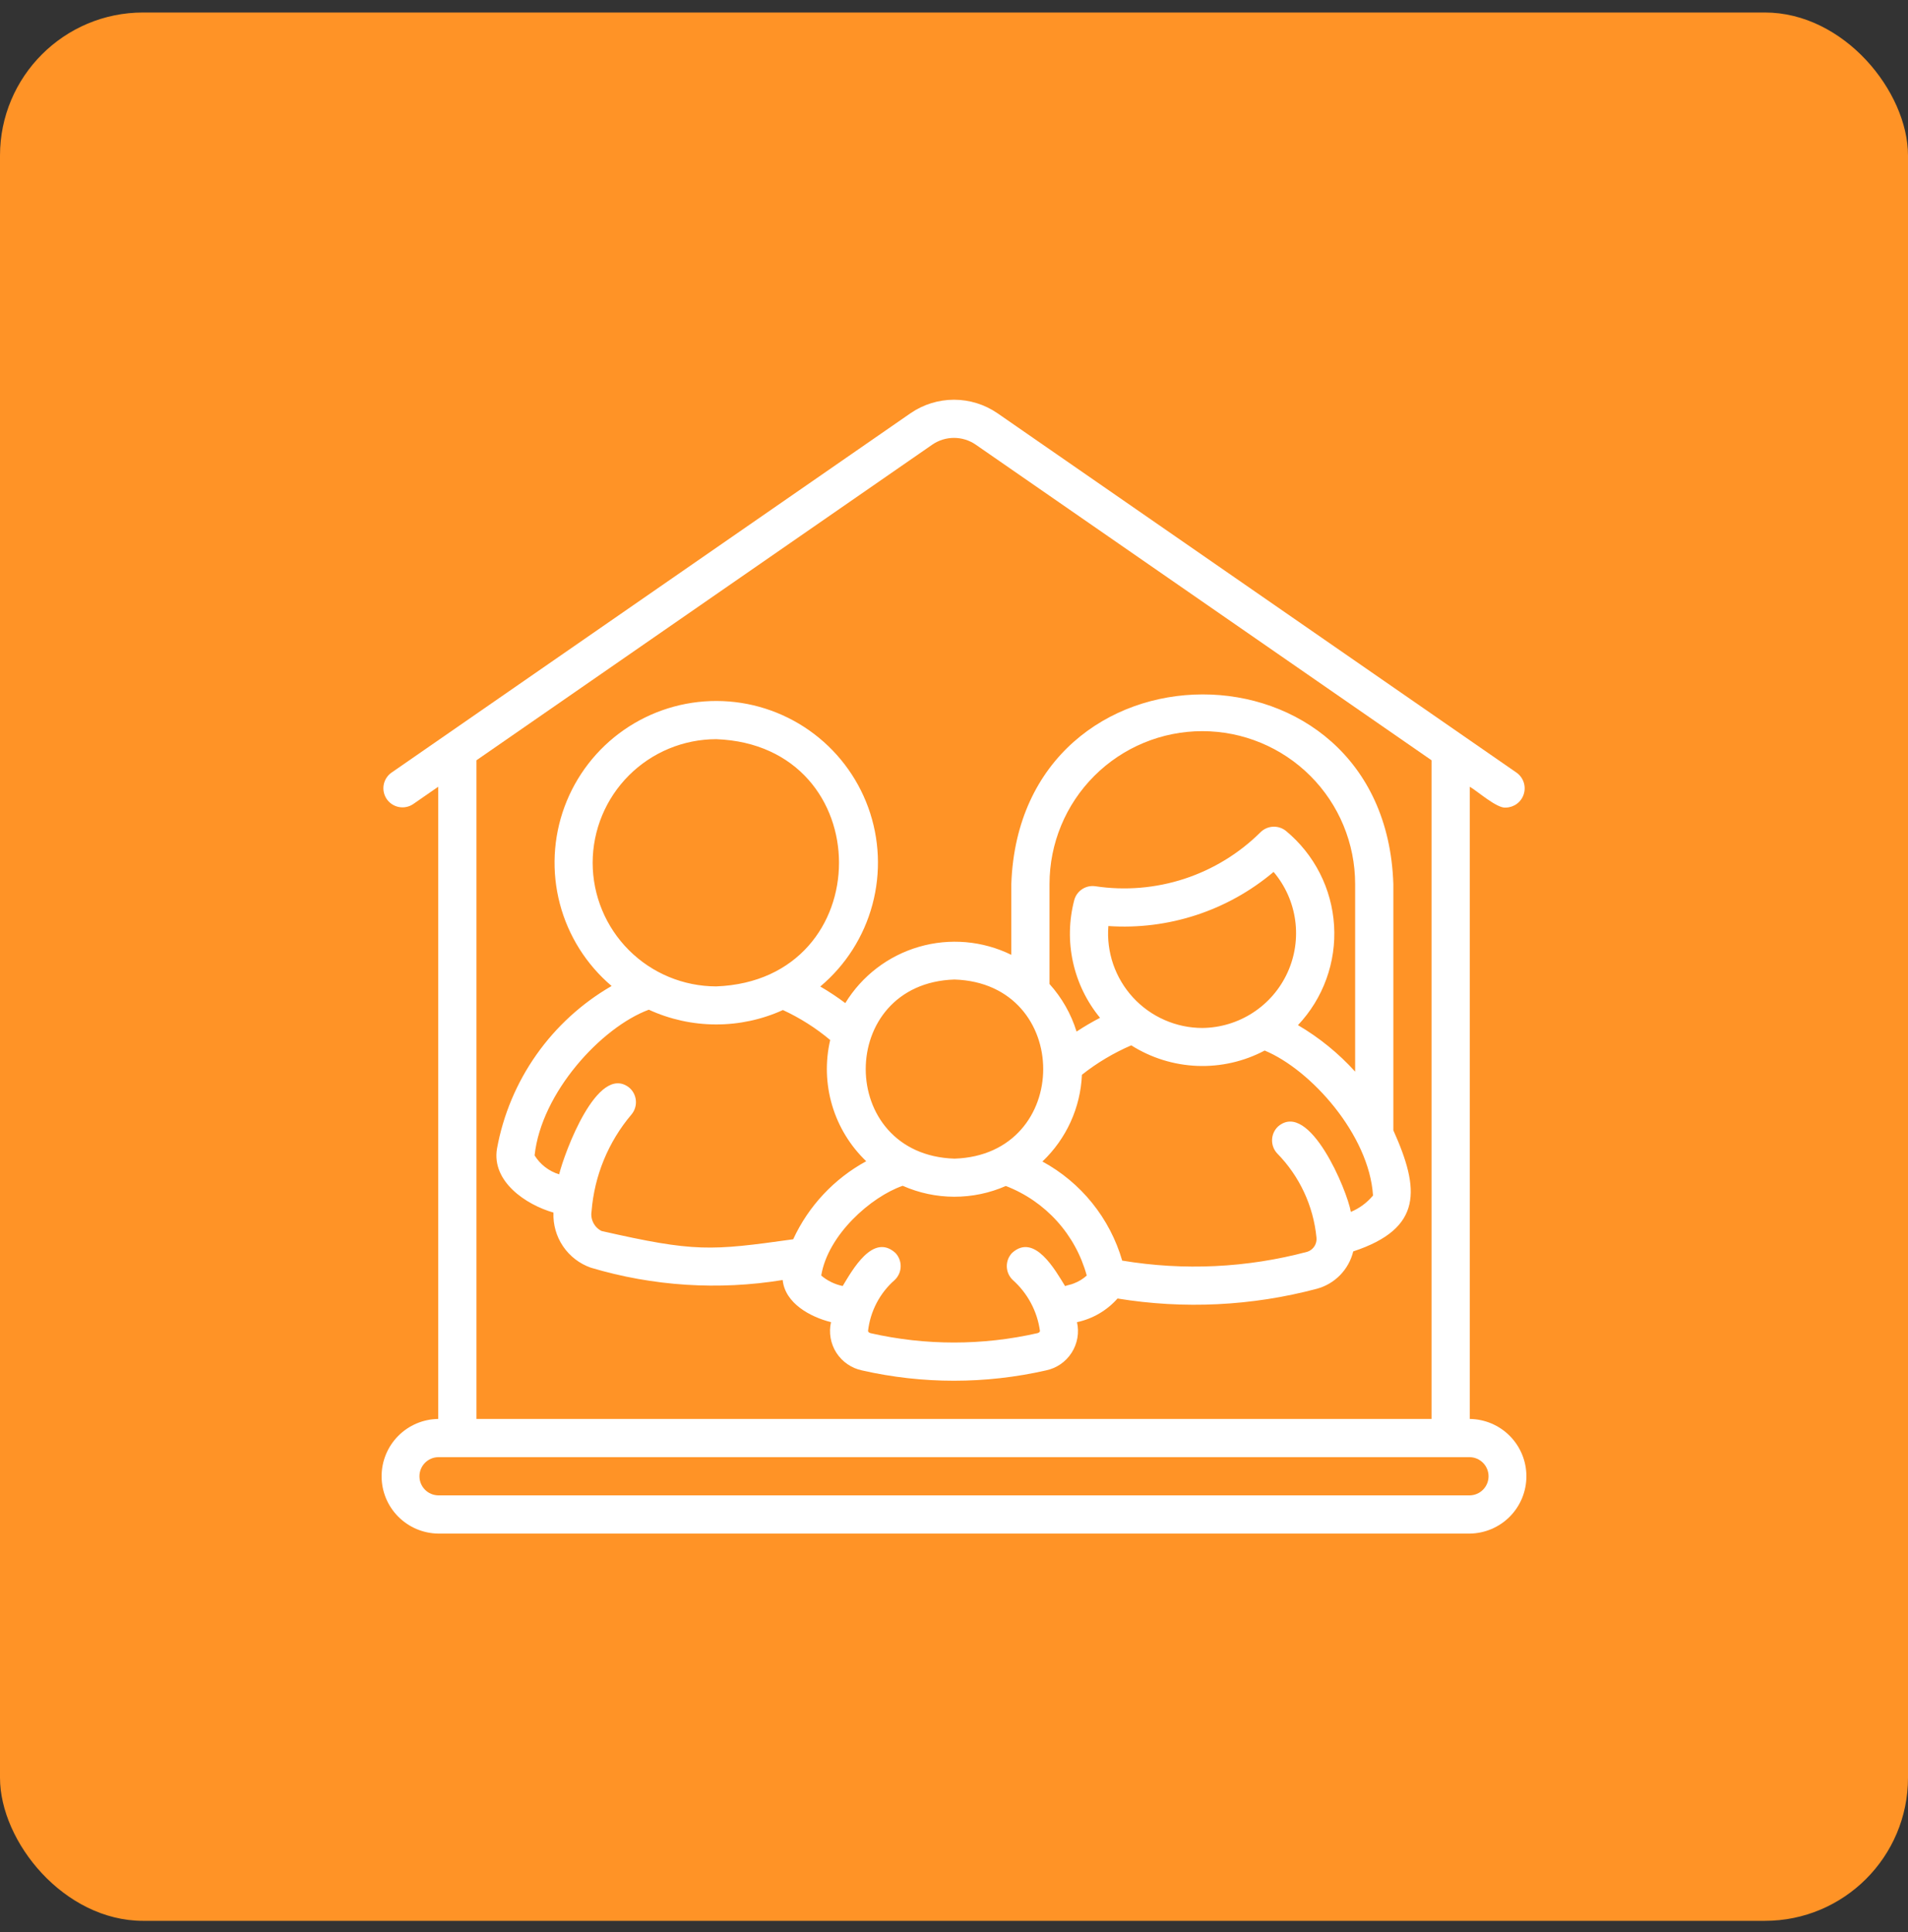
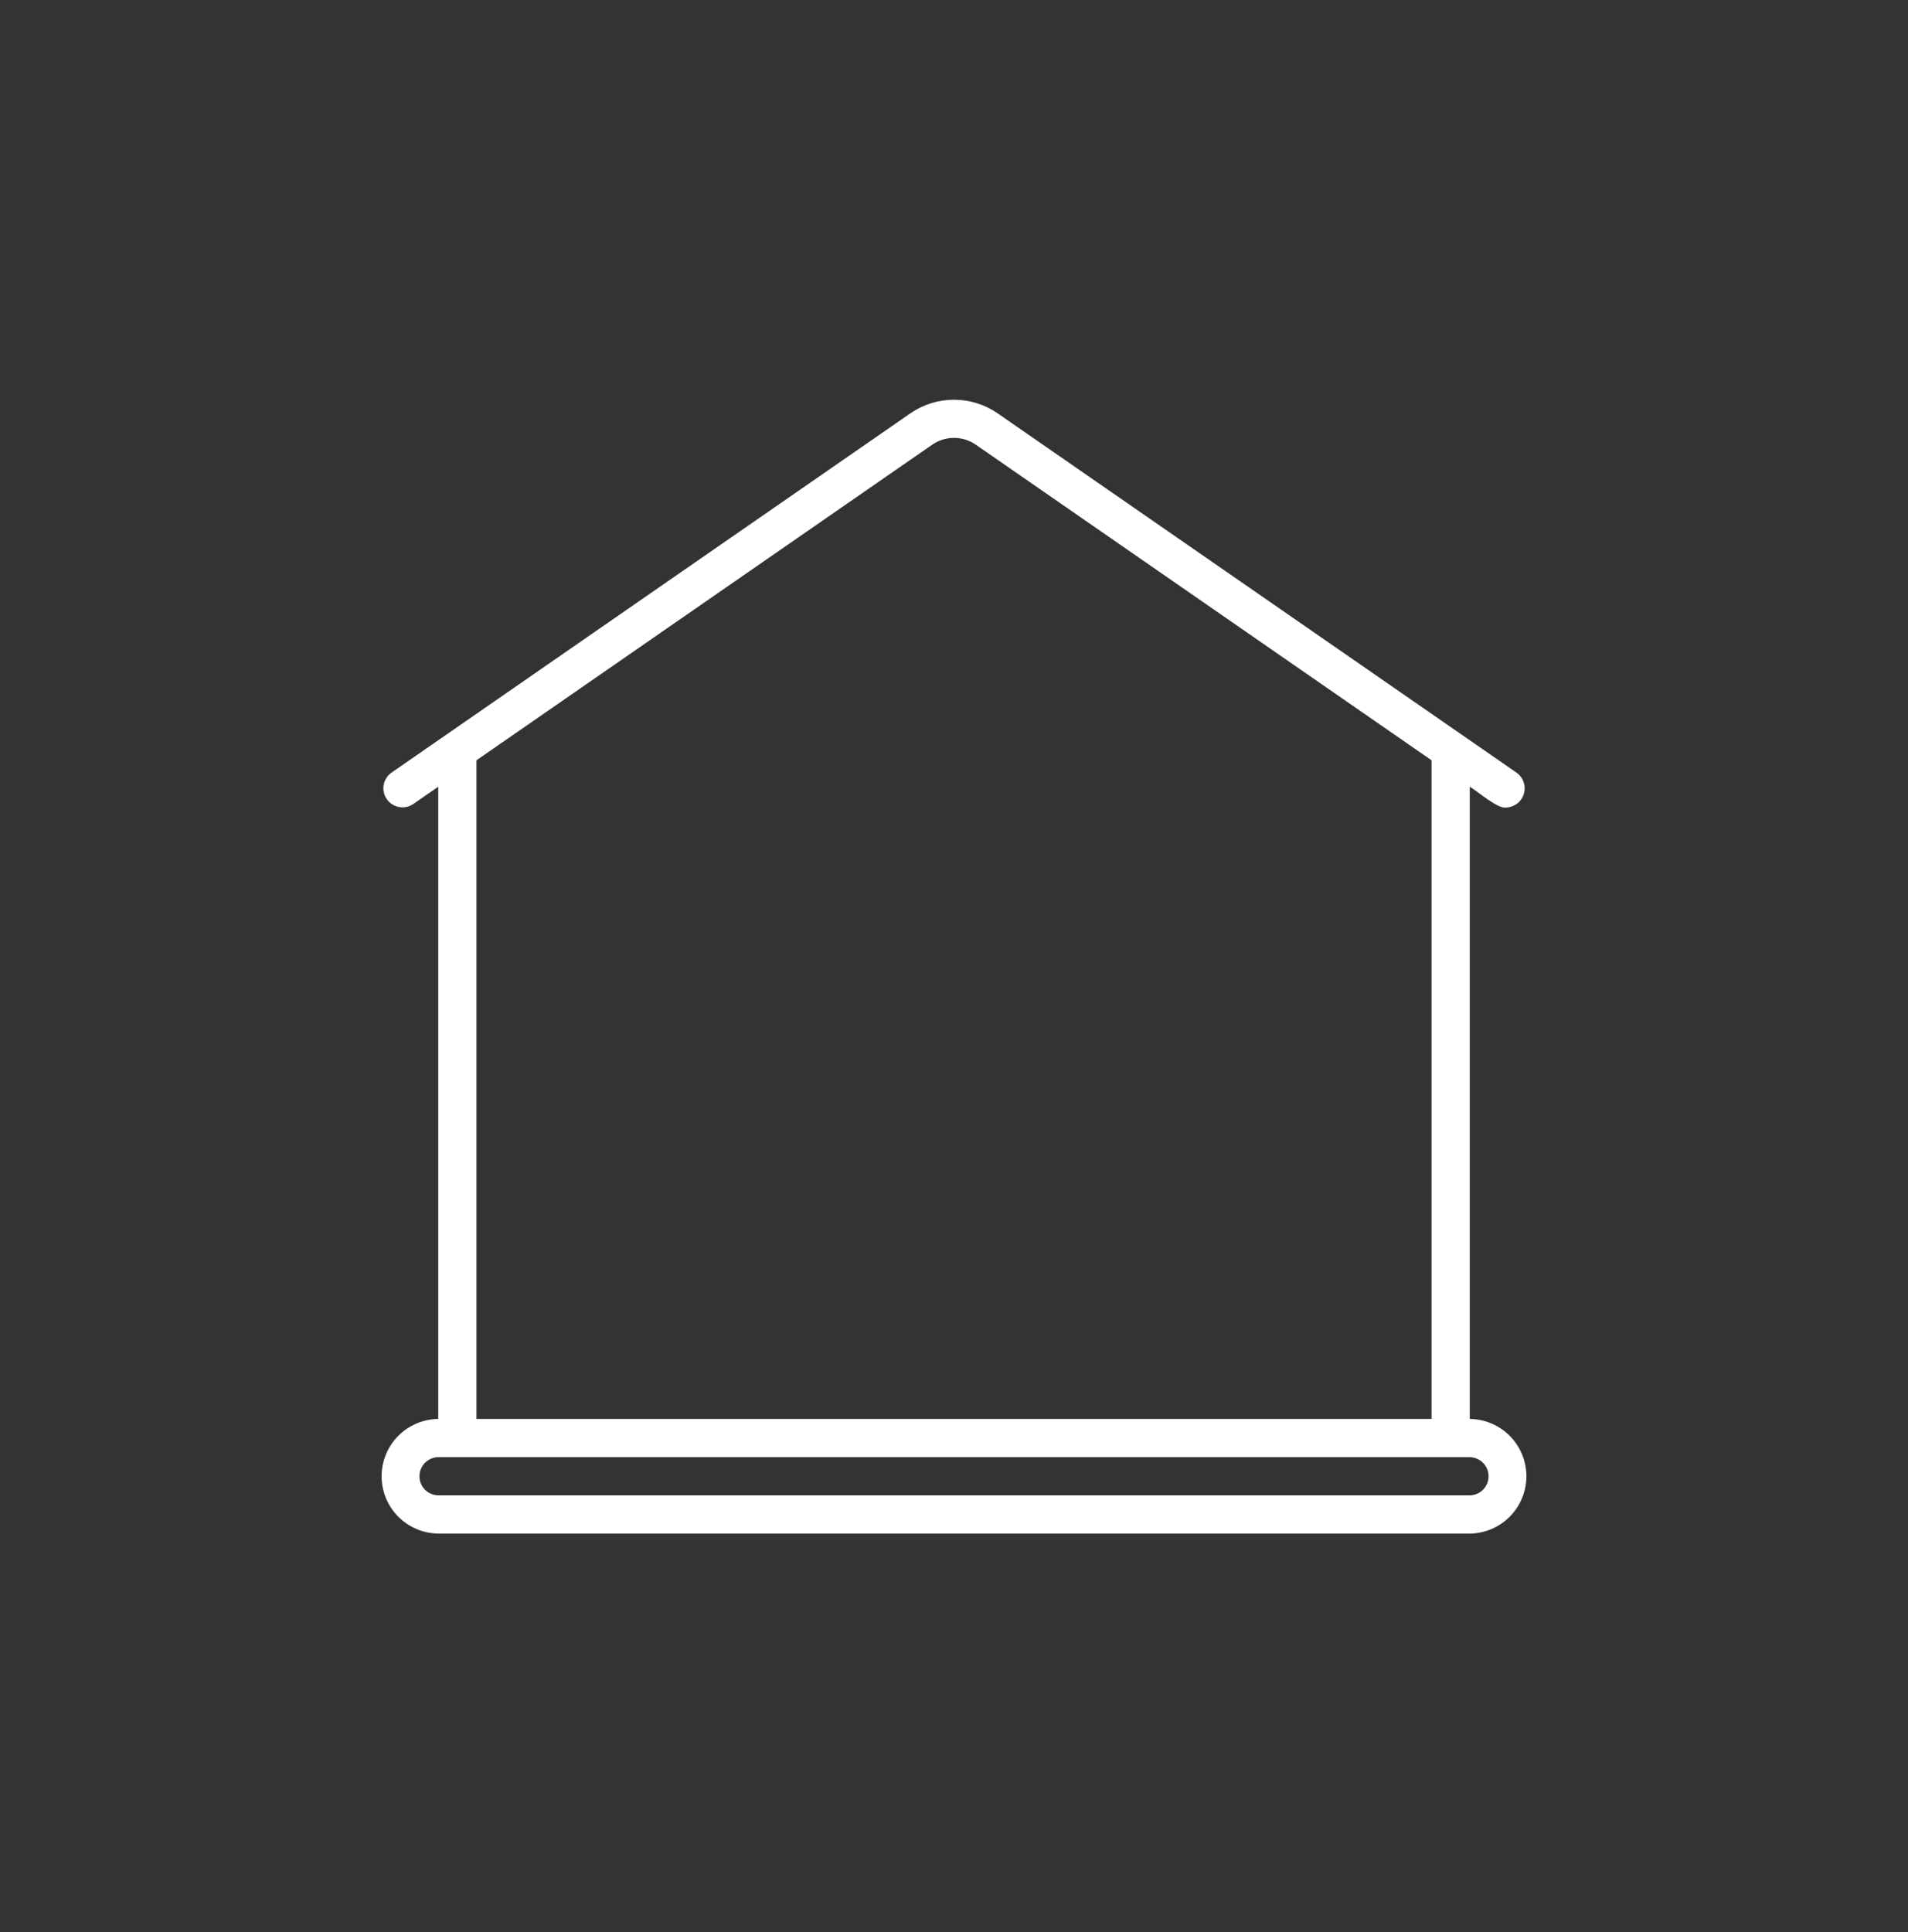
<svg xmlns="http://www.w3.org/2000/svg" width="80" height="81" viewBox="0 0 80 81" fill="none">
  <rect x="0" y="0" width="80" height="81" fill="#333333" stroke="none" />
-   <rect y="0.524" width="80" height="80" rx="6" fill="#FF9326" />
  <path d="M61.625 59.484V32.981C61.929 33.149 62.767 33.902 63.137 33.855C63.306 33.851 63.469 33.795 63.605 33.694C63.74 33.592 63.84 33.451 63.89 33.289C63.941 33.128 63.939 32.955 63.886 32.794C63.833 32.634 63.73 32.494 63.593 32.395L41.824 17.324C41.287 16.955 40.651 16.757 40 16.757C39.349 16.757 38.713 16.955 38.176 17.324C36.779 18.29 17.246 31.815 16.407 32.395C16.237 32.518 16.122 32.703 16.086 32.909C16.051 33.116 16.098 33.328 16.217 33.501C16.337 33.673 16.519 33.792 16.725 33.831C16.93 33.871 17.144 33.828 17.319 33.712L18.375 32.981V59.484C17.743 59.492 17.139 59.748 16.694 60.198C16.249 60.648 16 61.255 16 61.887C16 62.52 16.249 63.127 16.694 63.576C17.139 64.026 17.743 64.282 18.375 64.29H61.625C62.257 64.282 62.861 64.026 63.306 63.576C63.751 63.126 64 62.519 64 61.887C64 61.255 63.751 60.648 63.306 60.198C62.861 59.748 62.257 59.492 61.625 59.484ZM19.977 31.872L39.088 18.641C39.356 18.456 39.674 18.357 40 18.357C40.326 18.357 40.644 18.456 40.912 18.641L60.023 31.872V59.484H19.977V31.872ZM61.625 62.688H18.375C18.165 62.684 17.965 62.599 17.817 62.449C17.67 62.299 17.587 62.097 17.587 61.887C17.587 61.677 17.67 61.475 17.817 61.325C17.965 61.175 18.165 61.089 18.375 61.086H61.625C61.835 61.089 62.035 61.175 62.183 61.325C62.33 61.475 62.413 61.677 62.413 61.887C62.413 62.097 62.33 62.299 62.183 62.449C62.035 62.599 61.835 62.684 61.625 62.688Z" fill="white" />
-   <path d="M58.421 37.058C58.074 26.438 42.774 26.485 42.403 37.059L42.403 40.028C41.199 39.437 39.818 39.317 38.531 39.692C37.243 40.066 36.142 40.907 35.442 42.051C35.106 41.798 34.756 41.567 34.393 41.356C35.457 40.463 36.22 39.264 36.58 37.921C36.94 36.579 36.879 35.159 36.405 33.853C35.931 32.547 35.067 31.418 33.93 30.619C32.793 29.82 31.438 29.389 30.049 29.386C28.659 29.382 27.302 29.806 26.161 30.599C25.02 31.392 24.151 32.517 23.67 33.82C23.189 35.124 23.121 36.544 23.474 37.888C23.827 39.232 24.585 40.435 25.644 41.334C24.396 42.055 23.319 43.038 22.489 44.217C21.659 45.395 21.095 46.74 20.837 48.159C20.611 49.535 22.053 50.504 23.206 50.833C23.185 51.335 23.326 51.831 23.608 52.247C23.89 52.663 24.299 52.977 24.773 53.143C27.381 53.922 30.131 54.098 32.817 53.66C32.915 54.638 33.98 55.212 34.843 55.426C34.794 55.645 34.788 55.871 34.827 56.091C34.866 56.312 34.948 56.523 35.069 56.711C35.191 56.899 35.348 57.062 35.533 57.188C35.717 57.315 35.925 57.404 36.144 57.45C38.683 58.027 41.319 58.026 43.858 57.449C44.077 57.403 44.284 57.315 44.469 57.188C44.653 57.061 44.81 56.898 44.931 56.71C45.052 56.522 45.134 56.312 45.173 56.091C45.212 55.871 45.206 55.645 45.157 55.427C45.815 55.286 46.41 54.939 46.857 54.435C49.639 54.89 52.486 54.751 55.211 54.028C55.583 53.928 55.921 53.729 56.189 53.454C56.458 53.178 56.648 52.835 56.739 52.461C59.67 51.494 59.528 49.848 58.421 47.384L58.421 37.058ZM44.005 37.058C44.005 35.359 44.68 33.729 45.881 32.528C47.083 31.326 48.713 30.651 50.412 30.651C52.111 30.651 53.741 31.326 54.943 32.528C56.144 33.729 56.819 35.359 56.819 37.059V44.924C56.124 44.156 55.316 43.499 54.422 42.975C54.947 42.419 55.352 41.762 55.612 41.043C55.873 40.325 55.983 39.56 55.936 38.797C55.889 38.035 55.687 37.289 55.34 36.608C54.994 35.927 54.511 35.324 53.922 34.836C53.77 34.712 53.576 34.648 53.379 34.657C53.182 34.666 52.995 34.747 52.854 34.886C51.957 35.777 50.863 36.446 49.661 36.84C48.459 37.233 47.181 37.341 45.931 37.153C45.735 37.123 45.535 37.167 45.37 37.277C45.205 37.386 45.087 37.553 45.039 37.745C44.818 38.593 44.801 39.481 44.99 40.337C45.178 41.193 45.567 41.992 46.123 42.668C45.785 42.843 45.457 43.035 45.139 43.245C44.91 42.506 44.523 41.826 44.005 41.251V37.058ZM50.412 43.094C49.866 43.093 49.327 42.979 48.827 42.759C48.327 42.54 47.878 42.219 47.508 41.818C47.139 41.417 46.856 40.943 46.677 40.428C46.499 39.912 46.429 39.365 46.472 38.821C48.988 38.992 51.473 38.179 53.4 36.552C53.888 37.128 54.202 37.83 54.305 38.578C54.408 39.325 54.297 40.086 53.983 40.772C53.67 41.458 53.168 42.041 52.535 42.452C51.903 42.864 51.166 43.086 50.412 43.094ZM40.02 41.063C44.981 41.221 44.98 48.415 40.02 48.572C35.058 48.414 35.059 41.22 40.02 41.063ZM24.849 36.169C24.851 34.795 25.397 33.478 26.368 32.507C27.34 31.535 28.657 30.989 30.031 30.987C36.895 31.248 36.893 41.092 30.031 41.351C28.657 41.349 27.34 40.803 26.368 39.831C25.397 38.86 24.851 37.543 24.849 36.169ZM33.257 51.952C29.789 52.437 29.139 52.495 25.221 51.605C25.073 51.53 24.953 51.41 24.878 51.262C24.802 51.114 24.776 50.946 24.803 50.783C24.921 49.285 25.508 47.861 26.481 46.716C26.616 46.552 26.681 46.341 26.661 46.13C26.641 45.918 26.538 45.723 26.375 45.588C25.05 44.566 23.668 48.322 23.444 49.23C23.016 49.099 22.651 48.817 22.415 48.437C22.697 45.805 25.209 43.069 27.204 42.328C28.086 42.733 29.044 42.944 30.014 42.946C30.984 42.949 31.944 42.743 32.827 42.342C33.54 42.672 34.207 43.094 34.809 43.599C34.598 44.504 34.626 45.448 34.891 46.339C35.155 47.23 35.647 48.037 36.319 48.68C34.973 49.413 33.899 50.56 33.257 51.952ZM45.032 53.8C44.905 53.856 44.774 53.868 44.658 53.915C44.254 53.261 43.377 51.674 42.437 52.522C42.364 52.598 42.307 52.687 42.268 52.785C42.23 52.883 42.212 52.988 42.214 53.093C42.216 53.198 42.239 53.302 42.281 53.398C42.323 53.494 42.384 53.581 42.459 53.654C43.084 54.209 43.491 54.968 43.604 55.796C43.607 55.819 43.569 55.872 43.503 55.887C41.198 56.411 38.804 56.412 36.499 55.888C36.431 55.872 36.393 55.819 36.396 55.795C36.49 54.967 36.89 54.203 37.518 53.655C37.594 53.582 37.654 53.495 37.697 53.399C37.739 53.302 37.762 53.199 37.764 53.093C37.766 52.988 37.748 52.884 37.709 52.786C37.671 52.688 37.614 52.598 37.541 52.522C36.6 51.676 35.736 53.248 35.333 53.911C35.001 53.843 34.692 53.692 34.433 53.473C34.711 51.768 36.52 50.169 37.849 49.71C38.53 50.011 39.266 50.168 40.01 50.169C40.755 50.17 41.491 50.017 42.173 49.718C42.994 50.034 43.728 50.538 44.318 51.191C44.907 51.843 45.335 52.625 45.566 53.473C45.41 53.614 45.228 53.724 45.032 53.8ZM56.639 50.805C56.489 49.91 54.9 46.102 53.589 47.222C53.434 47.367 53.343 47.567 53.336 47.78C53.329 47.992 53.406 48.198 53.551 48.353C54.487 49.306 55.068 50.551 55.198 51.881C55.212 52.009 55.181 52.138 55.112 52.246C55.042 52.354 54.937 52.436 54.815 52.476C52.283 53.151 49.636 53.277 47.052 52.846C46.797 51.967 46.369 51.147 45.795 50.434C45.221 49.721 44.511 49.129 43.707 48.692C44.71 47.74 45.304 46.436 45.364 45.055C45.996 44.555 46.692 44.141 47.432 43.822C48.263 44.348 49.218 44.645 50.2 44.684C51.182 44.722 52.157 44.5 53.026 44.04C54.971 44.848 57.406 47.577 57.569 50.117C57.319 50.418 57 50.654 56.639 50.805Z" fill="white" />
</svg>